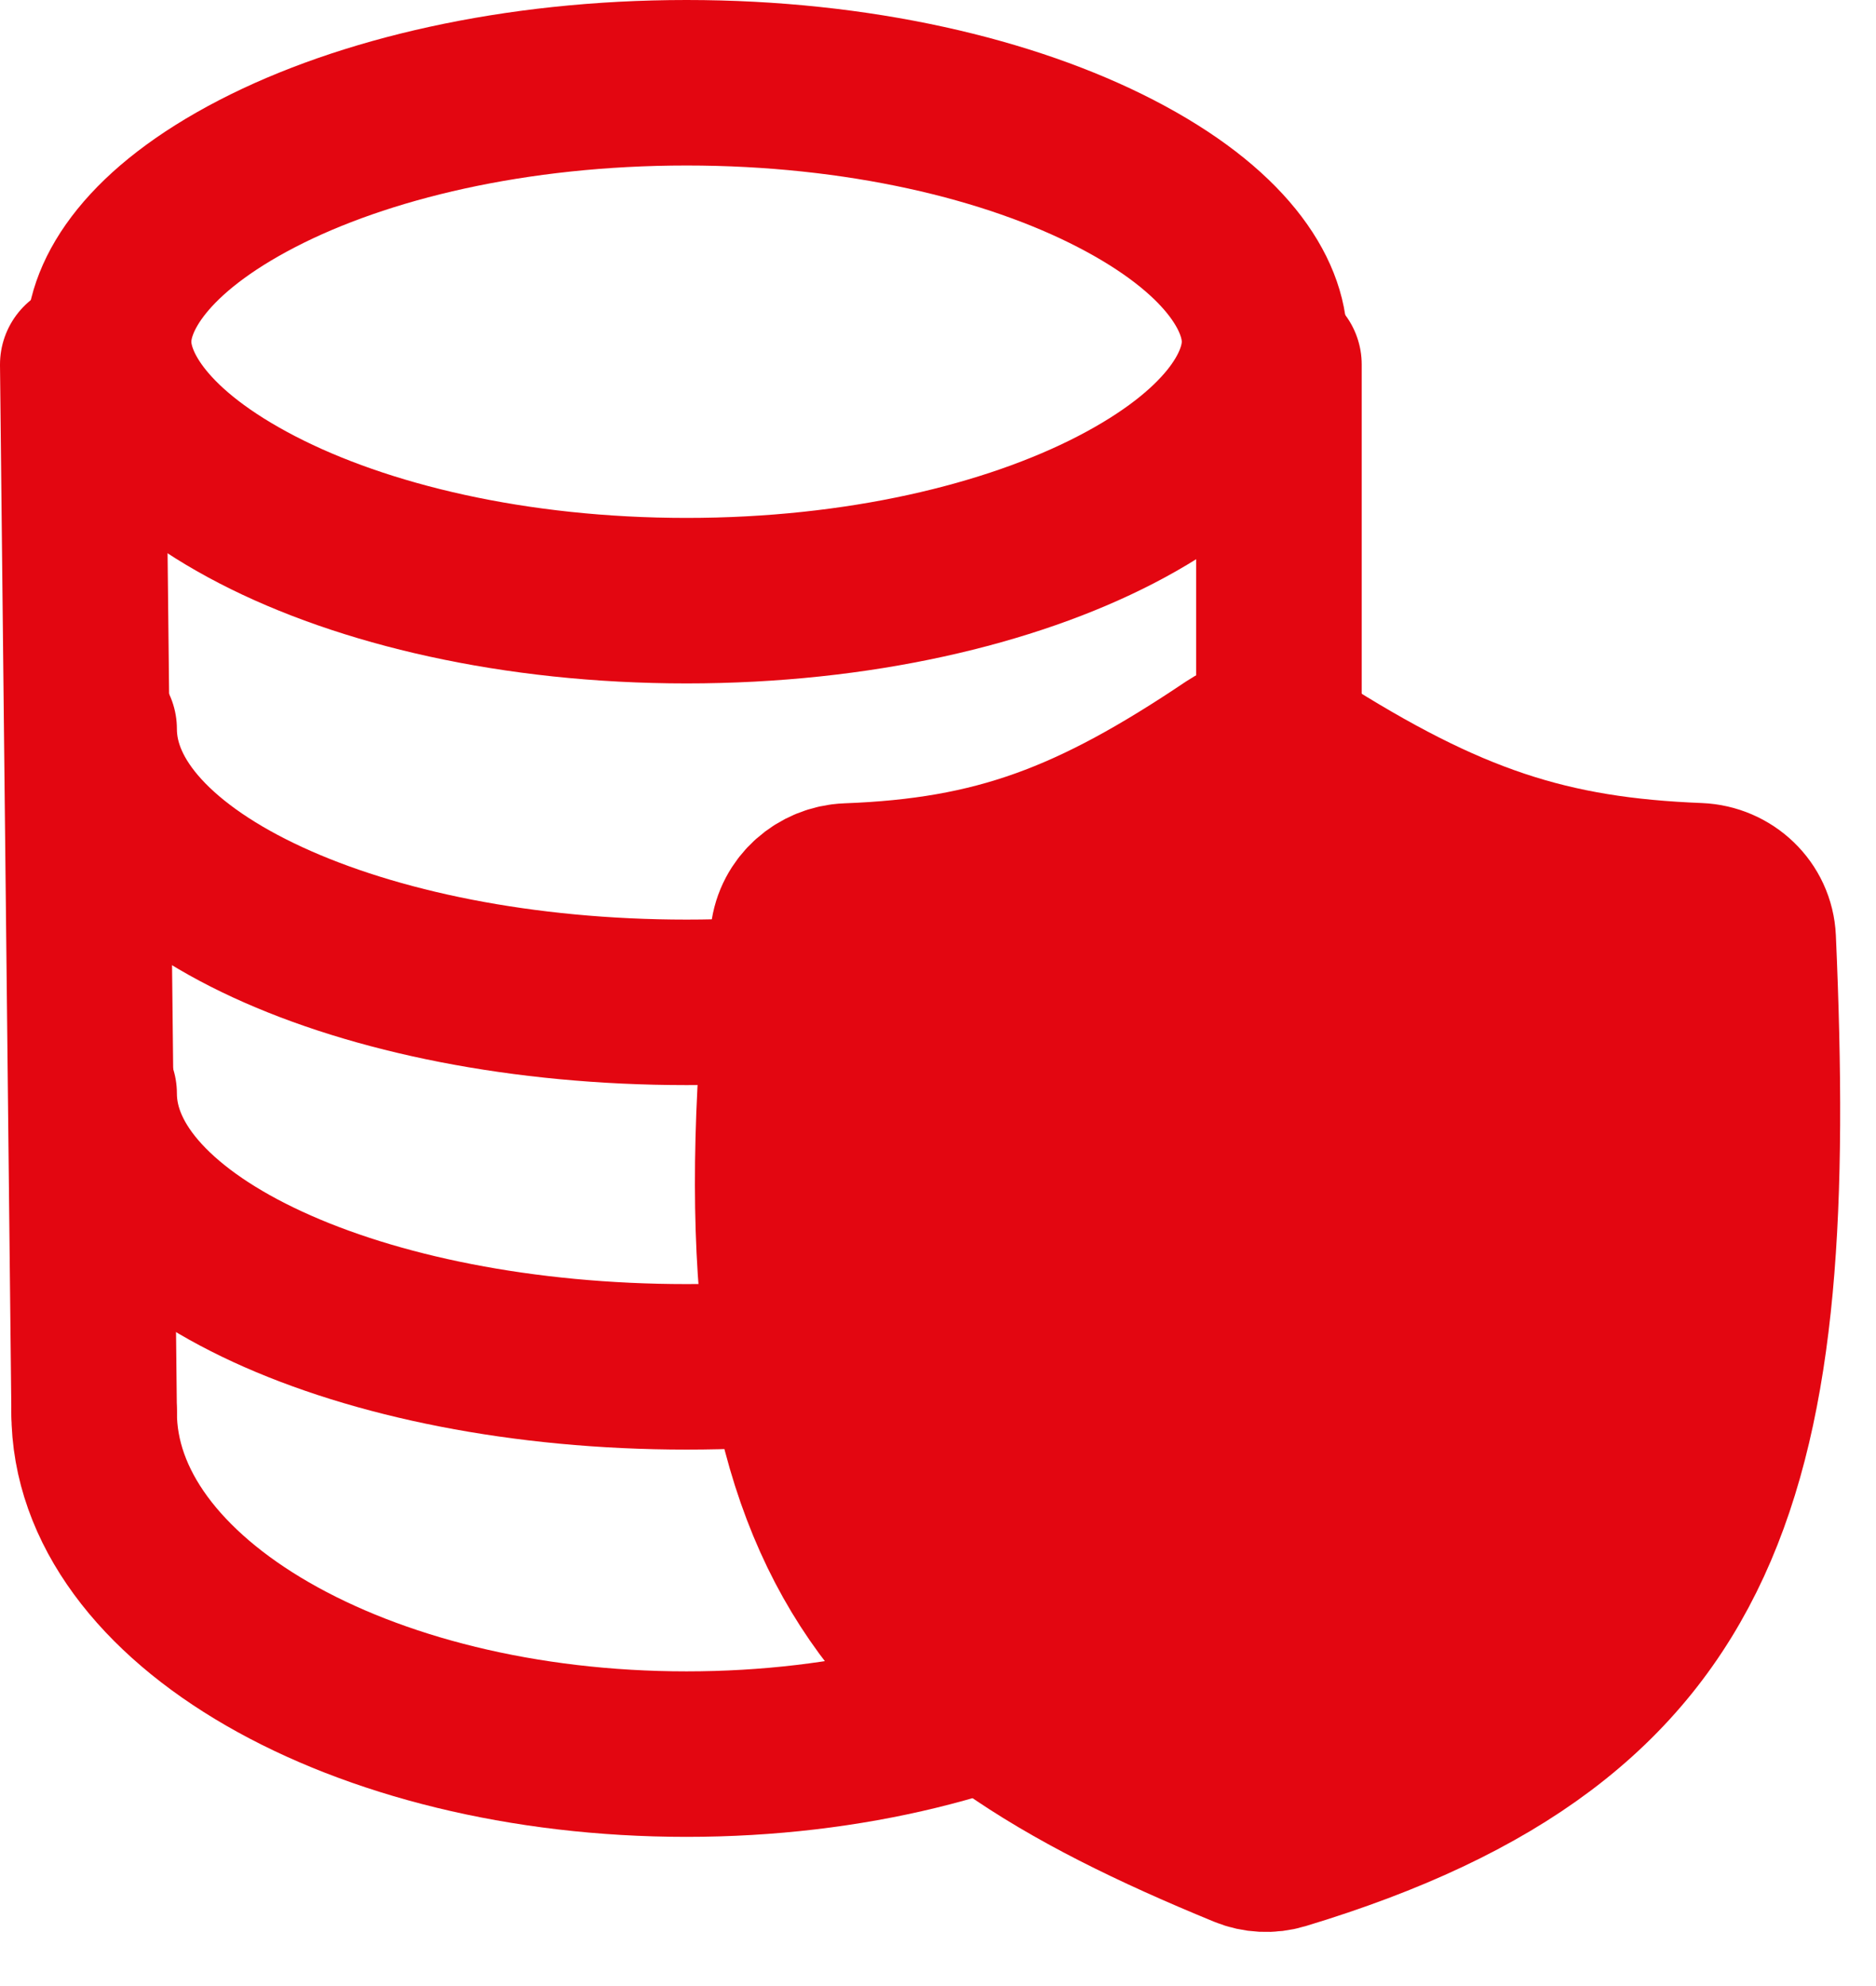
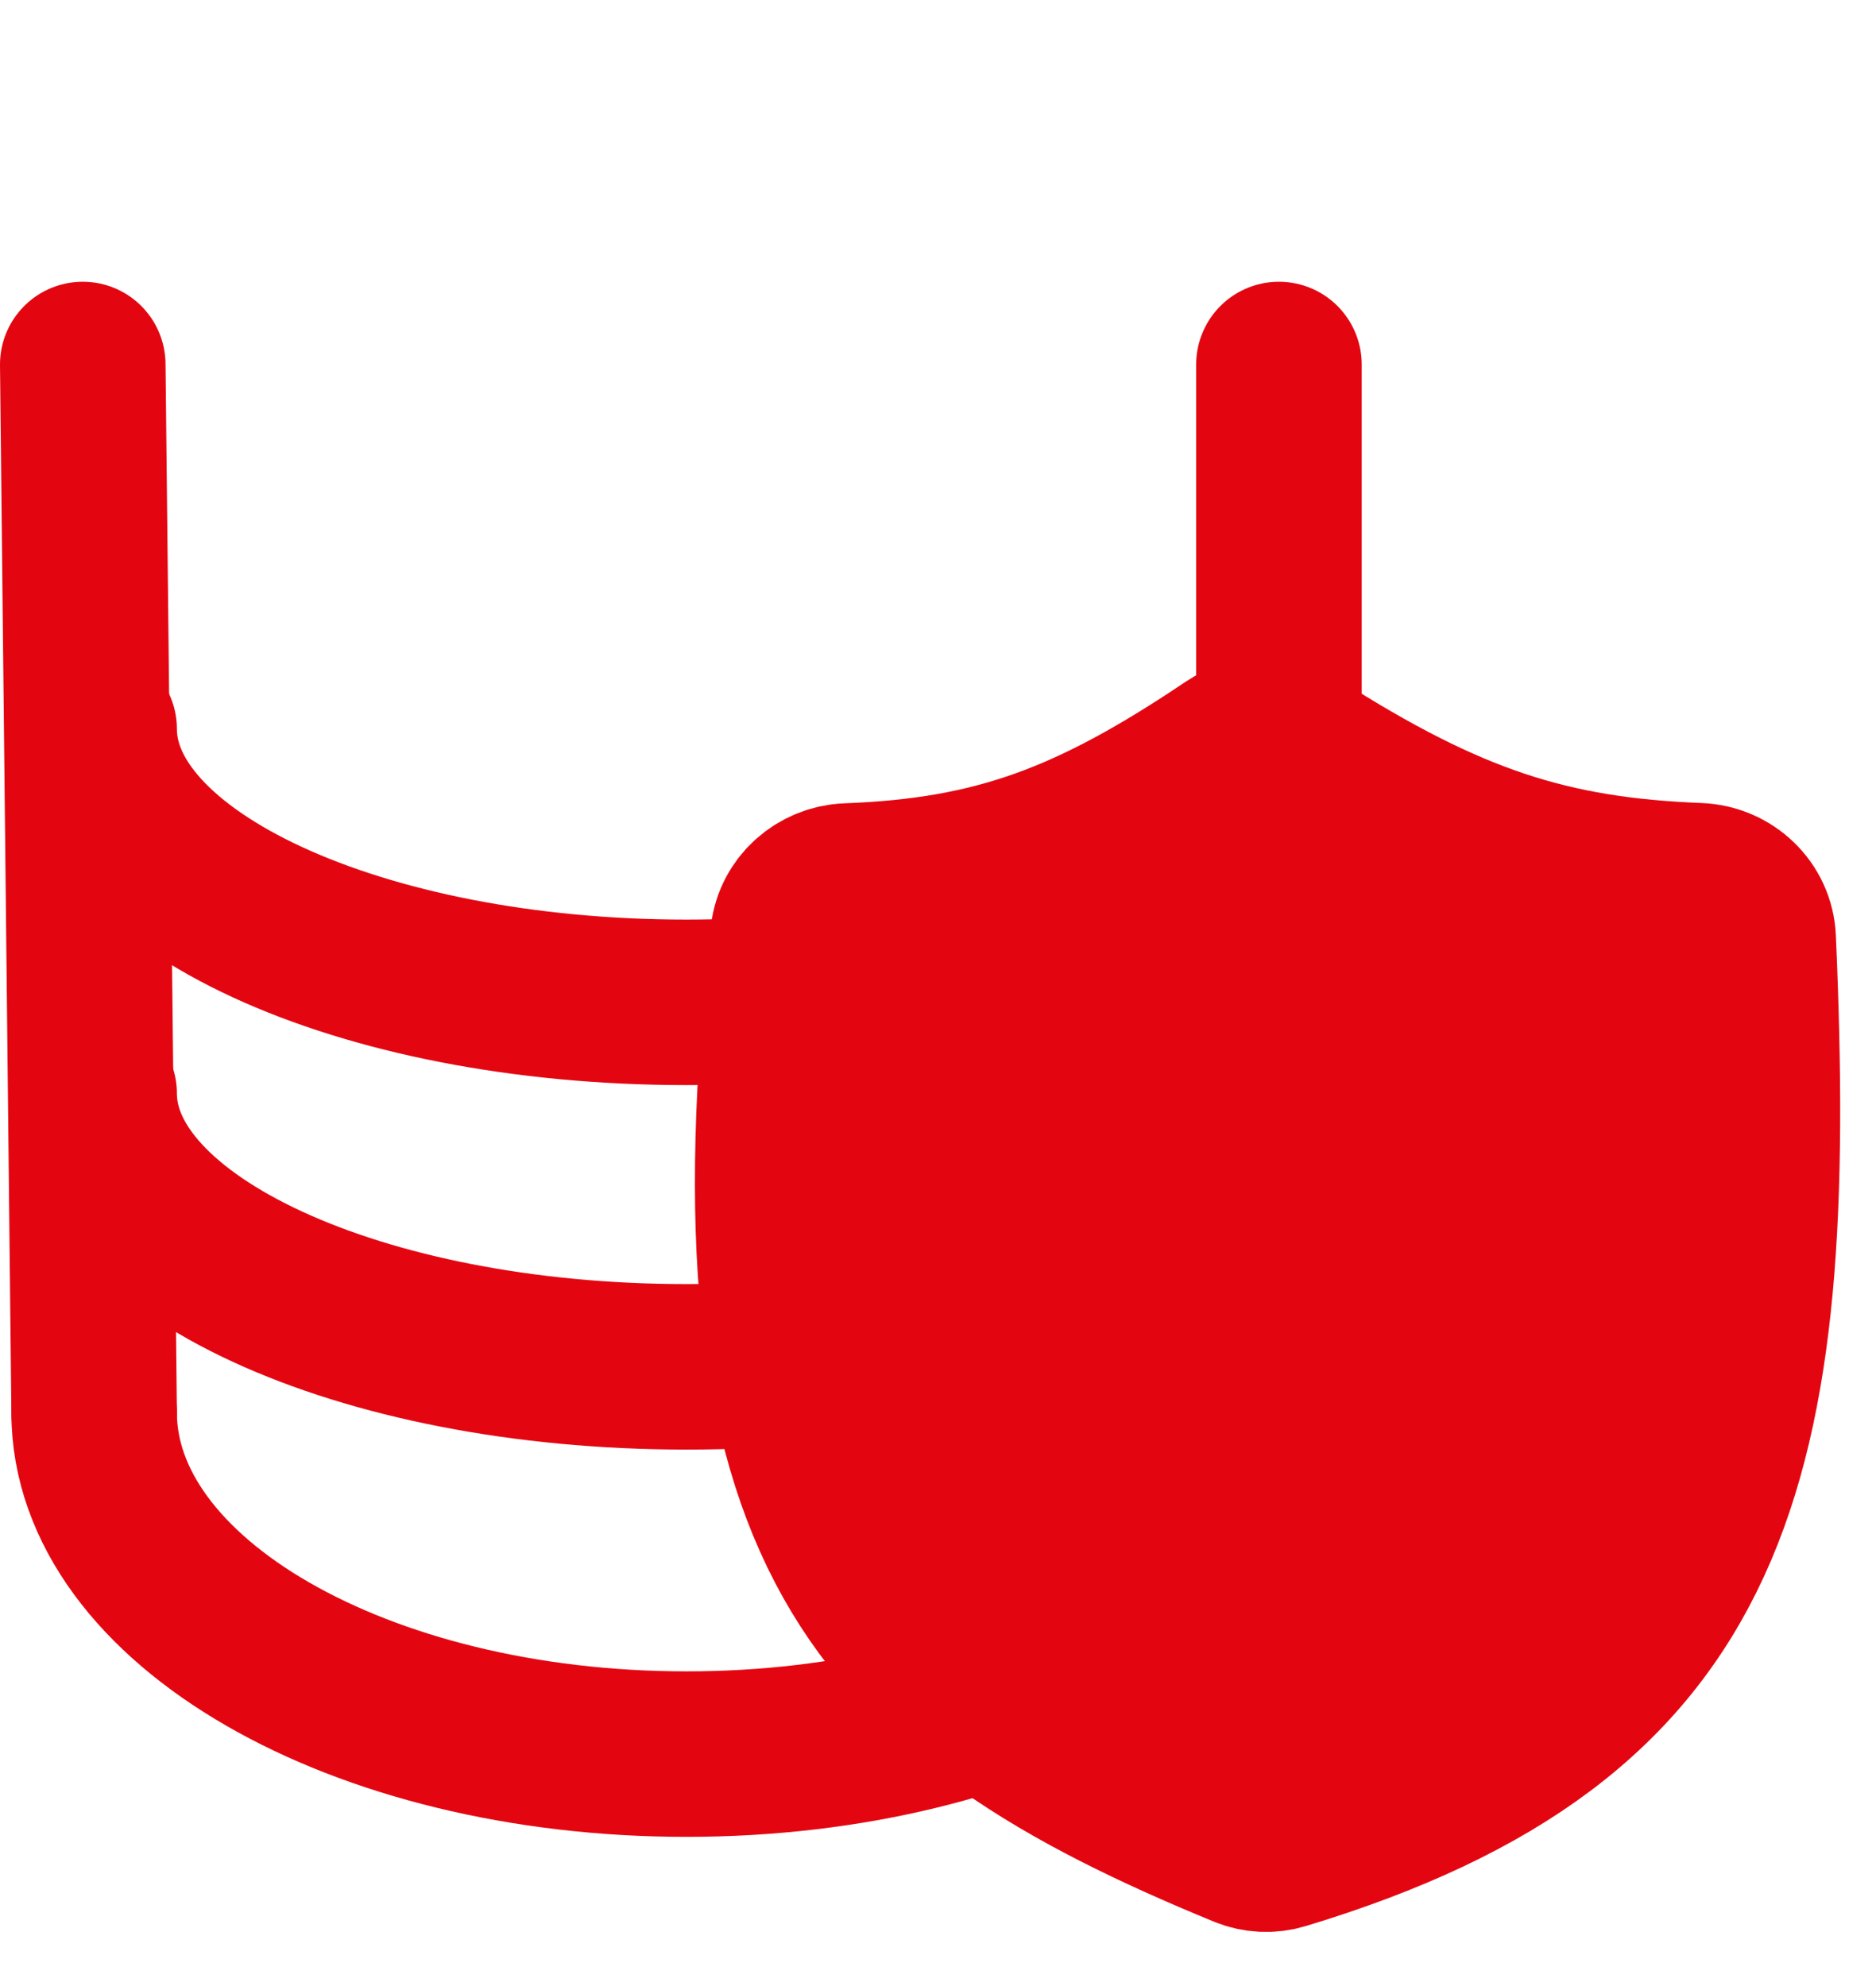
<svg xmlns="http://www.w3.org/2000/svg" width="34" height="36" viewBox="0 0 34 36" fill="none">
-   <path d="M12.443 1.5C15.56 1.5 18.308 2.157 20.221 3.146C22.211 4.175 22.918 5.331 22.918 6.194C22.918 7.057 22.21 8.212 20.221 9.241C18.308 10.231 15.56 10.888 12.443 10.888C9.326 10.888 6.577 10.231 4.664 9.241C2.675 8.212 1.968 7.057 1.968 6.194C1.968 5.332 2.675 4.175 4.664 3.146C6.577 2.157 9.326 1.5 12.443 1.5Z" stroke="#E30611" stroke-width="3" />
  <path d="M23.179 19.821C23.179 22.558 18.372 24.776 12.443 24.776C6.513 24.776 1.706 22.558 1.706 19.821" stroke="#E30611" stroke-width="3" stroke-linecap="round" />
  <path d="M23.179 13.214C23.179 15.951 18.372 18.169 12.443 18.169C6.513 18.169 1.706 15.951 1.706 13.214" stroke="#E30611" stroke-width="3" stroke-linecap="round" />
  <path d="M1.5 6.607L1.706 25.602" stroke="#E30611" stroke-width="3" stroke-linecap="round" />
  <path d="M23.179 6.607V26.221" stroke="#E30611" stroke-width="3" stroke-linecap="round" />
  <path d="M23.179 25.602C23.179 29.023 18.372 31.796 12.443 31.796C6.513 31.796 1.706 29.023 1.706 25.602" stroke="#E30611" stroke-width="3" stroke-linecap="round" />
  <path d="M22.332 13.598C19.791 15.307 18.063 15.959 15.364 16.06C14.859 16.079 14.43 16.455 14.374 16.957C13.169 27.78 15.853 30.688 22.572 33.446C22.778 33.531 23.014 33.543 23.228 33.478C31.083 31.104 32.196 26.608 31.774 17.02C31.751 16.489 31.313 16.076 30.782 16.055C28.077 15.948 26.253 15.364 23.465 13.585C23.118 13.364 22.673 13.369 22.332 13.598Z" fill="#E30611" stroke="#E30611" stroke-width="3" stroke-linecap="round" />
</svg>